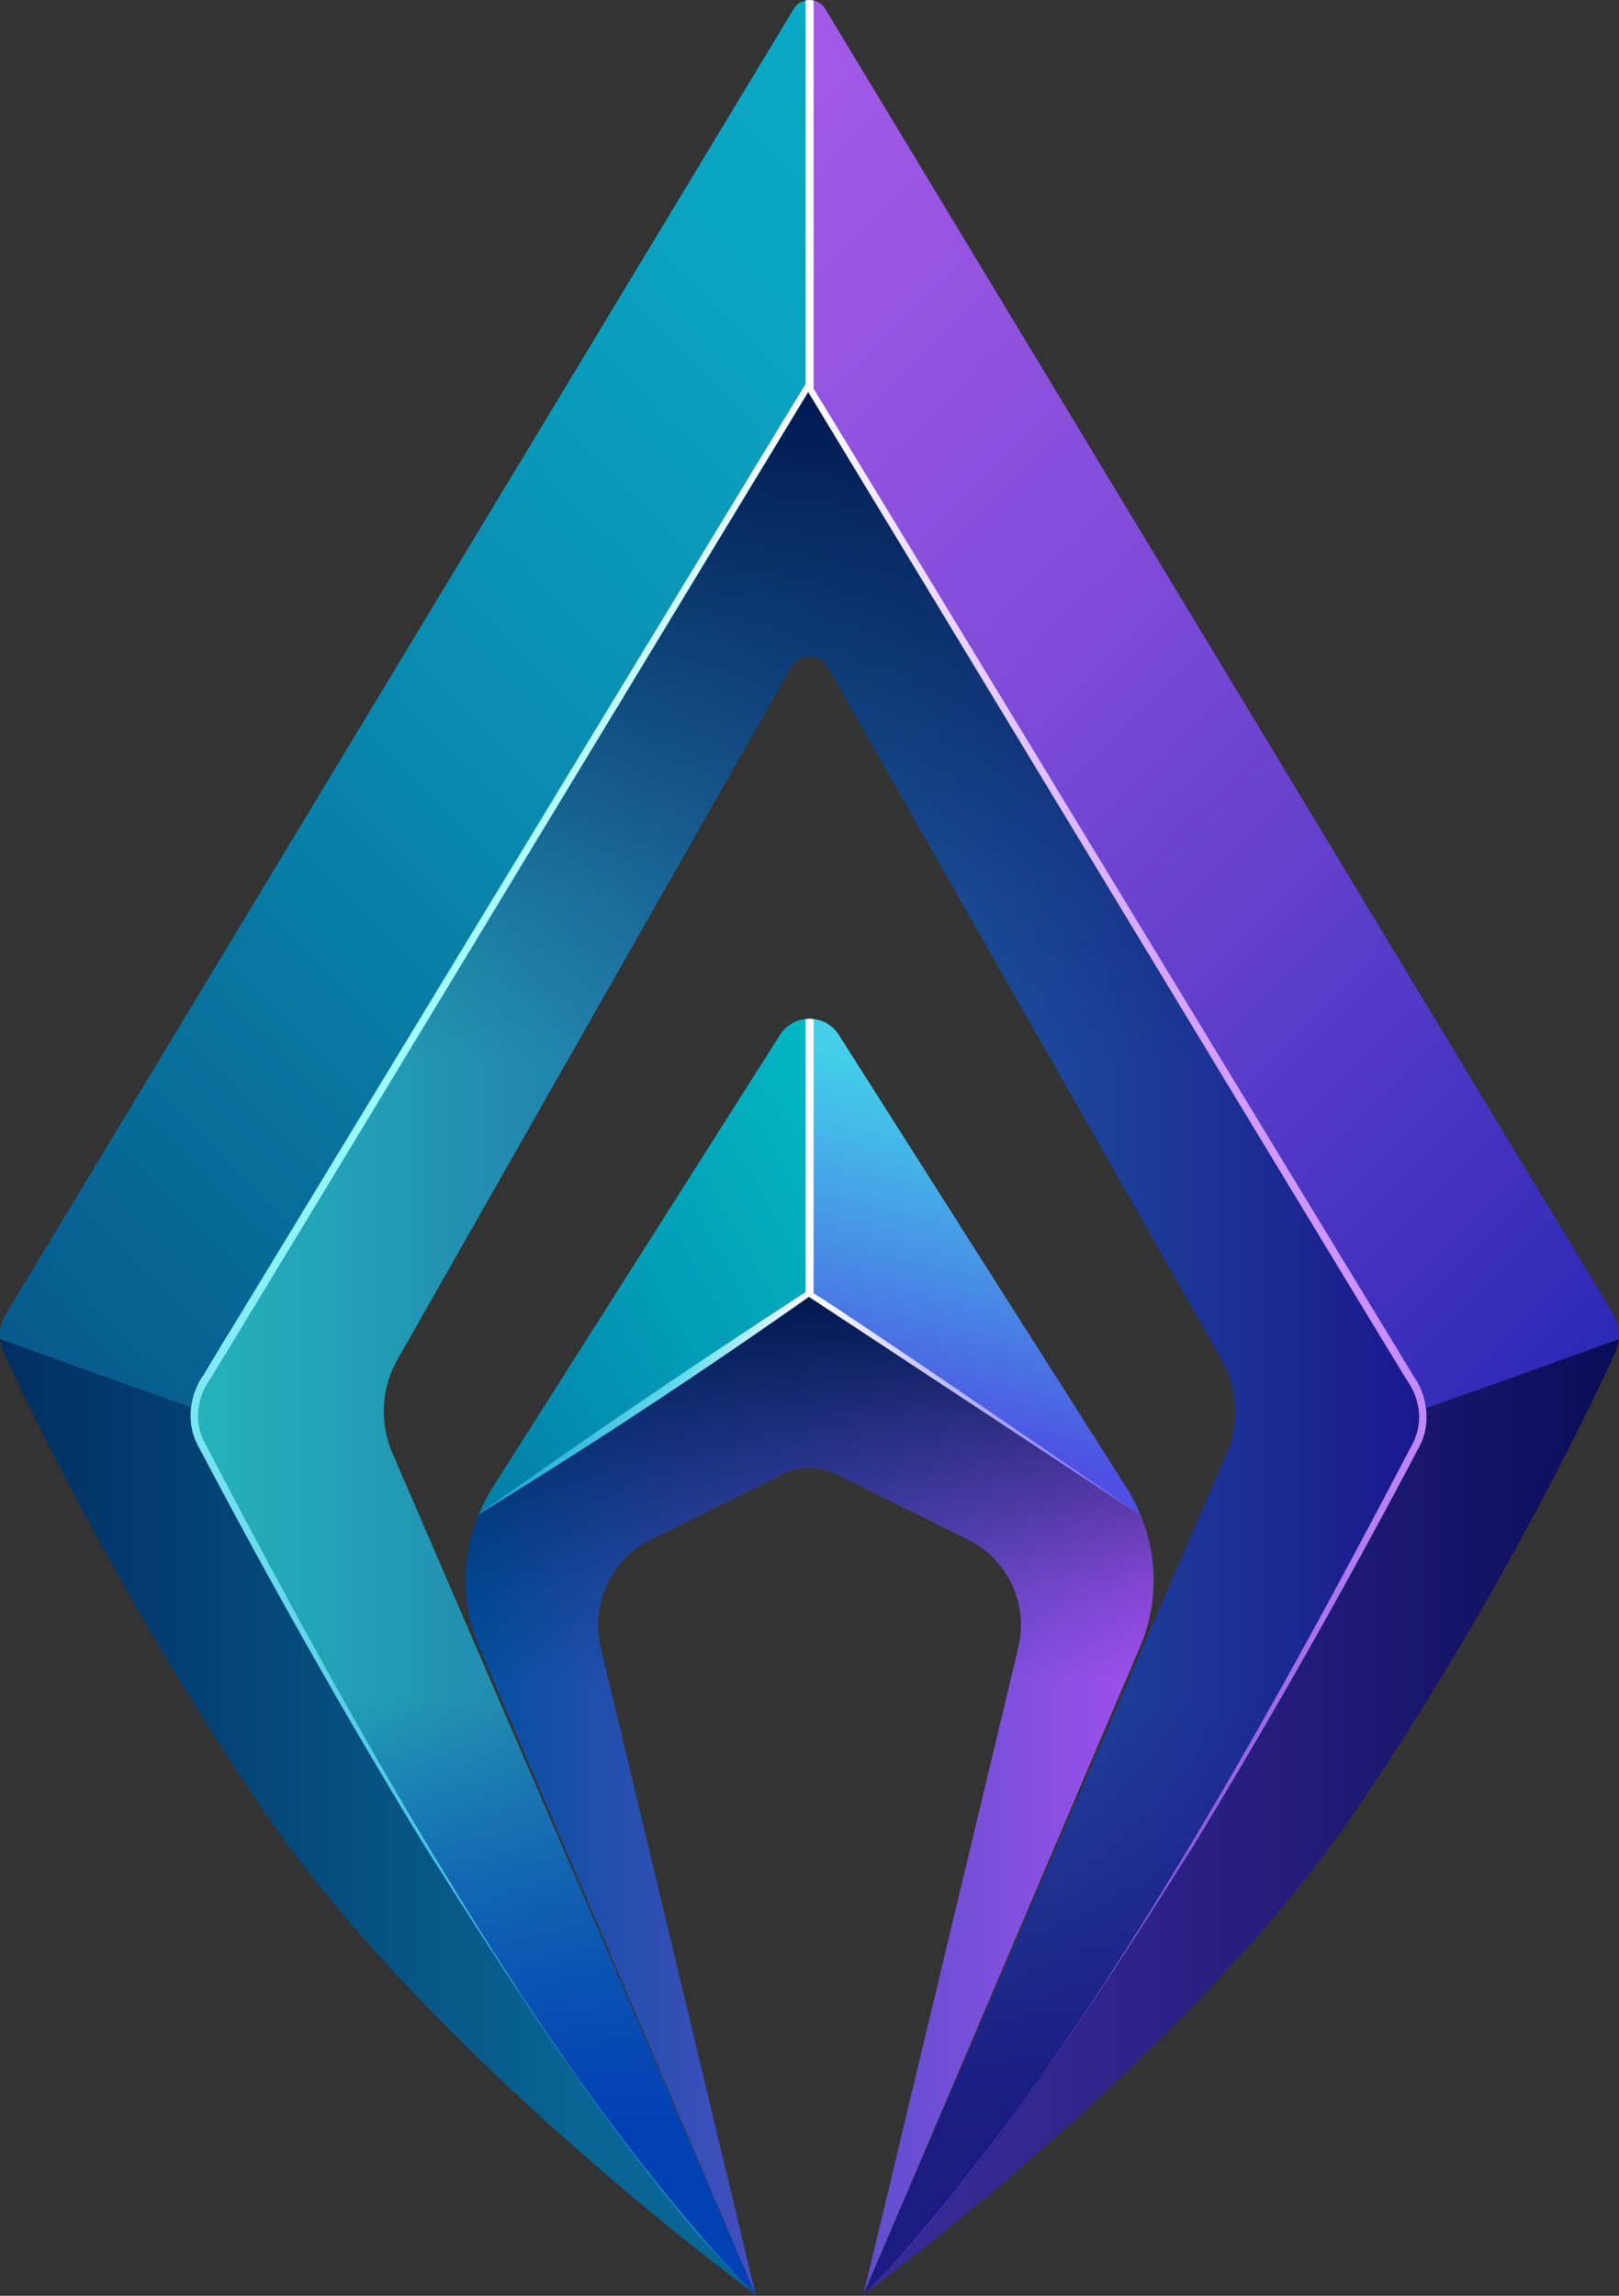
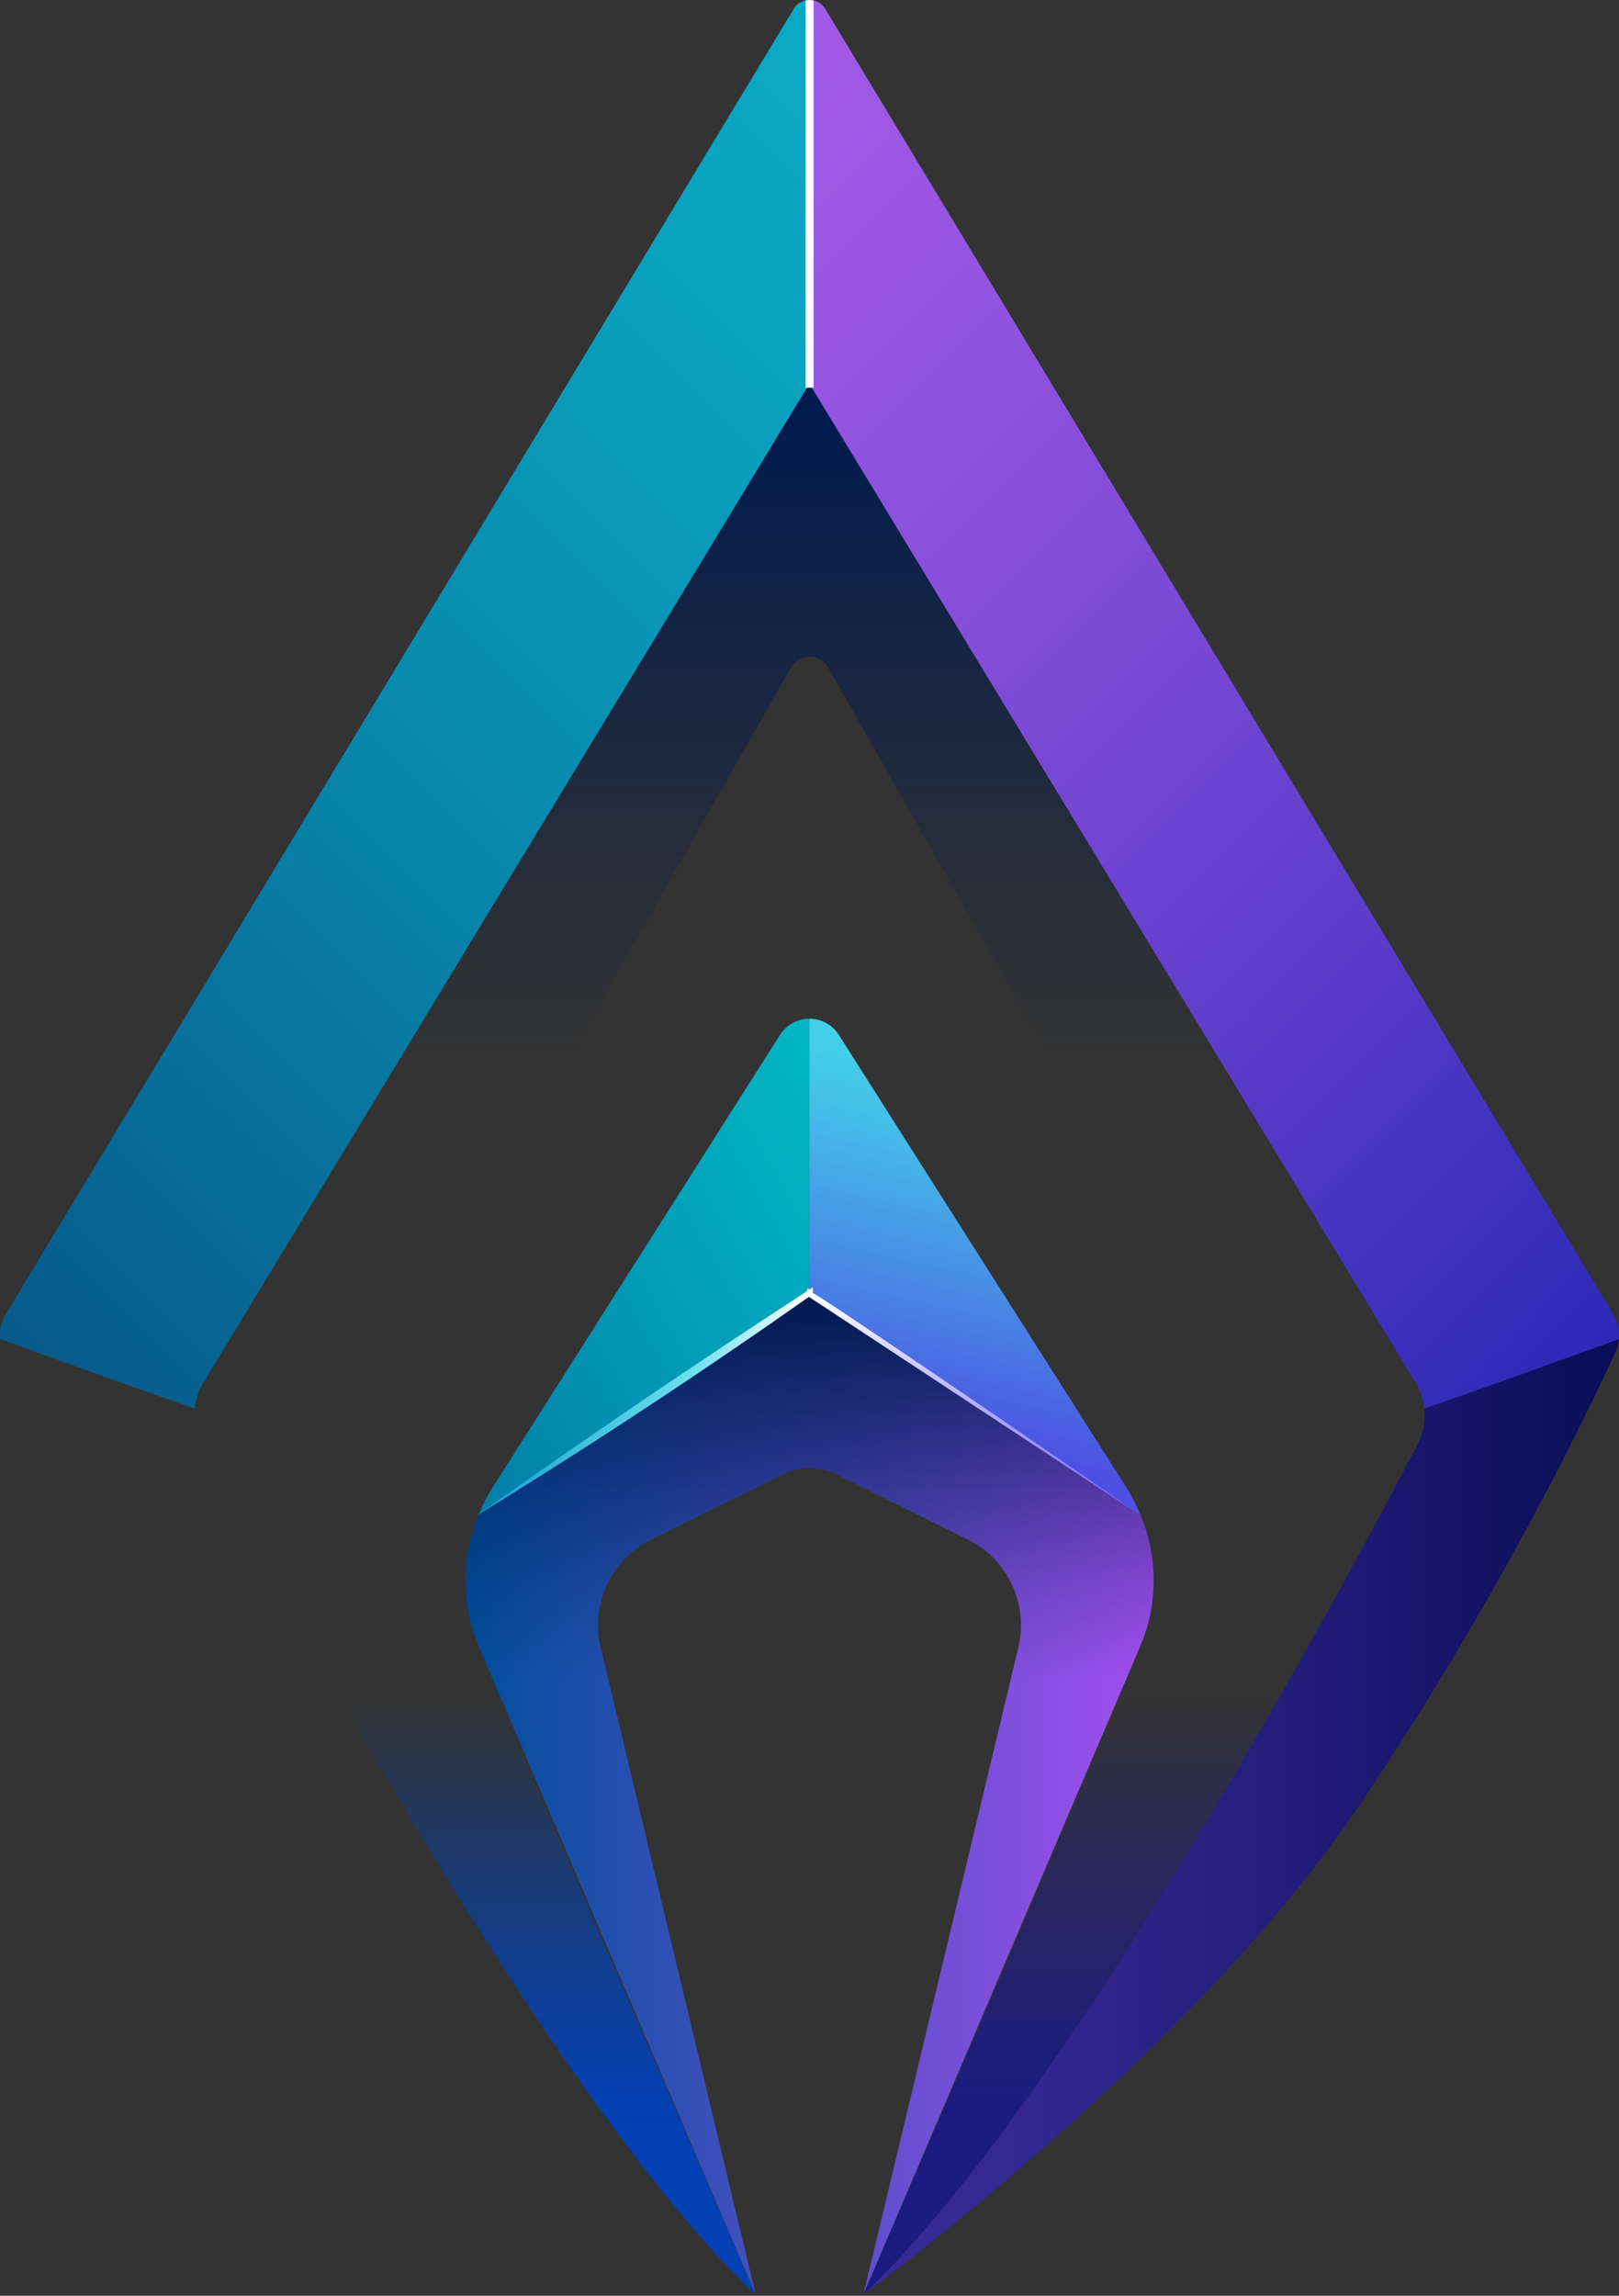
<svg xmlns="http://www.w3.org/2000/svg" xmlns:xlink="http://www.w3.org/1999/xlink" id="Layer_2" version="1.1" viewBox="0 0 1080 1530.87">
  <rect x="0" y="0" width="1080" height="1530.87" fill="#333333" stroke="none" />
  <defs>
    <style>
      .st0 {
        fill: url(#linear-gradient2);
      }

      .st1 {
        fill: url(#linear-gradient10);
      }

      .st2 {
        fill: #fff;
      }

      .st3 {
        fill: url(#linear-gradient1);
      }

      .st4 {
        fill: url(#linear-gradient9);
      }

      .st5 {
        fill: url(#linear-gradient8);
      }

      .st6 {
        fill: url(#linear-gradient11);
      }

      .st7 {
        fill: url(#linear-gradient12);
      }

      .st8 {
        fill: url(#linear-gradient7);
      }

      .st9 {
        fill: url(#linear-gradient4);
      }

      .st10 {
        fill: url(#linear-gradient14);
      }

      .st11 {
        fill: url(#linear-gradient5);
      }

      .st12 {
        fill: url(#linear-gradient3);
      }

      .st13 {
        fill: url(#linear-gradient6);
      }

      .st14 {
        fill: url(#linear-gradient13);
      }

      .st15 {
        fill: url(#linear-gradient);
      }
    </style>
    <linearGradient id="linear-gradient" x1="575.95" y1="1211.48" x2="1079.86" y2="1211.48" gradientUnits="userSpaceOnUse">
      <stop offset="0" stop-color="#392b98" />
      <stop offset=".23" stop-color="#332790" />
      <stop offset=".57" stop-color="#231c7a" />
      <stop offset="1" stop-color="#090c57" />
    </linearGradient>
    <linearGradient id="linear-gradient1" x1="-45.4" y1="847.4" x2="671.04" y2="130.96" gradientUnits="userSpaceOnUse">
      <stop offset="0" stop-color="#075a8b" />
      <stop offset=".13" stop-color="#076795" />
      <stop offset=".5" stop-color="#098baf" />
      <stop offset=".8" stop-color="#0aa1bf" />
      <stop offset="1" stop-color="#0ba9c5" />
    </linearGradient>
    <linearGradient id="linear-gradient2" x1="129.55" y1="892.89" x2="950.45" y2="892.89" gradientUnits="userSpaceOnUse">
      <stop offset="0" stop-color="#24b3bb" />
      <stop offset="1" stop-color="#1a178d" />
    </linearGradient>
    <linearGradient id="linear-gradient3" x1="540" y1="707.21" x2="540" y2="255.77" gradientUnits="userSpaceOnUse">
      <stop offset="0" stop-color="#001a50" stop-opacity="0" />
      <stop offset=".24" stop-color="#001a50" stop-opacity=".18" />
      <stop offset=".69" stop-color="#001a50" stop-opacity=".66" />
      <stop offset=".98" stop-color="#001a50" />
    </linearGradient>
    <linearGradient id="linear-gradient4" x1="310.45" y1="1196.21" x2="769.55" y2="1196.21" gradientUnits="userSpaceOnUse">
      <stop offset="0" stop-color="#004f9c" />
      <stop offset="1" stop-color="#a24fef" />
    </linearGradient>
    <linearGradient id="linear-gradient5" x1="540" y1="1120.53" x2="540" y2="862.41" xlink:href="#linear-gradient3" />
    <linearGradient id="linear-gradient6" x1=".14" y1="1211.48" x2="504.05" y2="1211.48" gradientUnits="userSpaceOnUse">
      <stop offset="0" stop-color="#012e62" />
      <stop offset=".77" stop-color="#086594" />
    </linearGradient>
    <linearGradient id="linear-gradient7" x1="274.42" y1="932.47" x2="583.18" y2="754.22" gradientUnits="userSpaceOnUse">
      <stop offset="0" stop-color="#037ea8" />
      <stop offset=".59" stop-color="#02a2b9" />
      <stop offset="1" stop-color="#02b7c3" />
    </linearGradient>
    <linearGradient id="linear-gradient8" x1="624.86" y1="958.57" x2="676.56" y2="727.54" gradientUnits="userSpaceOnUse">
      <stop offset="0" stop-color="#4d50e2" />
      <stop offset=".39" stop-color="#4886e5" />
      <stop offset=".8" stop-color="#44bae8" />
      <stop offset="1" stop-color="#43cfea" />
    </linearGradient>
    <linearGradient id="linear-gradient9" x1="408.96" y1="130.96" x2="1125.4" y2="847.4" gradientUnits="userSpaceOnUse">
      <stop offset="0" stop-color="#a15ae6" />
      <stop offset=".15" stop-color="#9956e2" />
      <stop offset=".38" stop-color="#834dda" />
      <stop offset=".66" stop-color="#5f3ecb" />
      <stop offset=".99" stop-color="#2e29b7" />
      <stop offset="1" stop-color="#2c29b7" />
    </linearGradient>
    <linearGradient id="linear-gradient10" x1="714.58" y1="1530.01" x2="714.58" y2="1132.11" gradientUnits="userSpaceOnUse">
      <stop offset=".28" stop-color="#1b1b81" />
      <stop offset=".39" stop-color="#1b1b82" stop-opacity=".91" />
      <stop offset=".58" stop-color="#1e1b84" stop-opacity=".67" />
      <stop offset=".84" stop-color="#221b89" stop-opacity=".28" />
      <stop offset="1" stop-color="#251b8d" stop-opacity="0" />
    </linearGradient>
    <linearGradient id="linear-gradient11" x1="365.42" y1="1530.01" x2="365.42" y2="1132.11" gradientUnits="userSpaceOnUse">
      <stop offset=".28" stop-color="#0241b4" />
      <stop offset=".36" stop-color="#0241b4" stop-opacity=".94" />
      <stop offset=".51" stop-color="#0241b4" stop-opacity=".76" />
      <stop offset=".71" stop-color="#0241b4" stop-opacity=".48" />
      <stop offset=".94" stop-color="#0241b4" stop-opacity=".1" />
      <stop offset="1" stop-color="#0241b4" stop-opacity="0" />
    </linearGradient>
    <linearGradient id="linear-gradient12" x1="319.09" y1="934.39" x2="760.64" y2="934.39" gradientUnits="userSpaceOnUse">
      <stop offset="0" stop-color="#13a2d2" />
      <stop offset=".32" stop-color="#6ddeee" />
      <stop offset=".5" stop-color="#fff" />
      <stop offset="1" stop-color="#695ff9" />
    </linearGradient>
    <linearGradient id="linear-gradient13" x1="333.94" y1="1530.01" x2="333.94" y2="254.66" gradientUnits="userSpaceOnUse">
      <stop offset="0" stop-color="#13a2d2" />
      <stop offset=".25" stop-color="#4ec8e4" />
      <stop offset=".52" stop-color="#88eff6" />
      <stop offset=".65" stop-color="#a0fffe" />
      <stop offset=".71" stop-color="#a5fffe" />
      <stop offset=".79" stop-color="#b6fffe" />
      <stop offset=".88" stop-color="#d2fffe" />
      <stop offset=".99" stop-color="#f9fffe" />
      <stop offset="1" stop-color="#fff" />
    </linearGradient>
    <linearGradient id="linear-gradient14" x1="1584.74" y1="1530.87" x2="1584.74" y2="255.52" gradientTransform="translate(2329.57) rotate(-180) scale(1 -1)" gradientUnits="userSpaceOnUse">
      <stop offset="0" stop-color="#502cc3" />
      <stop offset=".17" stop-color="#7d50d8" />
      <stop offset=".41" stop-color="#b780f4" />
      <stop offset=".53" stop-color="#cf93ff" />
      <stop offset=".6" stop-color="#d198ff" />
      <stop offset=".71" stop-color="#d9a9ff" />
      <stop offset=".82" stop-color="#e5c5ff" />
      <stop offset=".95" stop-color="#f6ecff" />
      <stop offset="1" stop-color="#fff" />
    </linearGradient>
  </defs>
  <path class="st15" d="M1077.74,901.39c1.25-2.71,1.83-5.57,2.12-8.45-37.28,13.51-99.26,35.86-129.74,46.29.88,8.07-.52,16.35-4.41,23.8-46.34,88.84-232.76,437.49-369.76,566.98,0,0,216.24-157.83,328.56-322.94,93.05-136.8,154.79-265.54,173.23-305.68Z" />
  <path class="st3" d="M540,255.89l.07-.12V0c-4.09-.02-8.18,1.94-10.59,5.92L3.62,876.66c-2.98,4.97-4.04,10.68-3.48,16.28,37.28,13.51,99.26,35.86,129.74,46.29.65-5.93,2.49-11.74,5.67-17.03L540,255.89h0Z" />
-   <path class="st0" d="M944.45,922.2l-404.38-666.2v-.24l-.07.12-.07-.12-.04.31L135.55,922.2c-7.5,12.49-8,27.92-1.26,40.83,46.34,88.84,232.76,437.49,369.76,566.98l-242.28-561.06c-8.79-20.35-7.44-43.65,3.63-62.85l262.22-461.02c5.46-9.6,19.3-9.6,24.76,0l262.22,461.02c11.07,19.2,12.42,42.51,3.63,62.85l-242.28,561.06c137-129.49,323.42-478.14,369.76-566.98,6.74-12.92,6.24-28.34-1.26-40.83Z" />
  <path class="st12" d="M540.07,256v-.24l-.07.12-.07-.12-.04.31-273.84,451.13h112.48l149.1-262.13c5.46-9.6,19.3-9.6,24.76,0l149.1,262.13h112.48l-273.88-451.2Z" />
  <path class="st9" d="M760.76,1010.1l-220.69-147.6v-.1l-.07.05-.07-.05-.04.12-220.64,147.57c-11.63,27.92-11.88,59.59.22,87.89l184.59,432.02-103.37-431.47c-6.92-28.9,7.04-58.76,33.66-71.97l87.37-43.36c11.52-5.72,25.05-5.72,36.57,0l87.37,43.36c26.62,13.21,40.59,43.06,33.66,71.97l-103.37,431.47,184.59-432.02c12.1-28.31,11.84-59.97.22-87.89Z" />
  <path class="st11" d="M540.07,862.51v-.1l-.07.05-.07-.05-.04.12-220.64,147.57c-11.63,27.92-11.88,59.59.22,87.89l9.63,22.54h76.86l-5.27-21.99c-6.92-28.9,7.04-58.76,33.66-71.97l87.37-43.36c11.52-5.72,25.05-5.72,36.57,0l87.37,43.36c26.62,13.21,40.59,43.06,33.66,71.97l-5.27,22h76.86l9.63-22.54c12.1-28.31,11.84-59.97.22-87.89l-220.69-147.6Z" />
-   <path class="st13" d="M2.26,901.39c-1.25-2.71-1.83-5.57-2.12-8.45,37.28,13.51,99.26,35.86,129.74,46.29-.88,8.07.52,16.35,4.41,23.8,46.34,88.84,232.76,437.49,369.76,566.98,0,0-216.24-157.83-328.56-322.94C82.44,1070.27,20.7,941.53,2.26,901.39Z" />
  <path class="st8" d="M539.93,679.31c-7.53,0-15.06,3.6-19.63,10.79l-192.28,302.74c-3.51,5.52-6.3,11.34-8.77,17.26l214.2-143.26c3.97-2.65,6.48-4.43,6.48-4.43v-183.1Z" />
  <path class="st5" d="M559.57,690.09c-4.57-7.19-12.11-10.79-19.64-10.78v183.1l220.83,147.69c-2.47-5.93-5.27-11.75-8.77-17.26l-192.42-302.75Z" />
  <path class="st4" d="M1076.38,876.66L550.51,5.92C548.11,1.94,544.01-.02,539.93,0v255.77l.07.12h0l404.45,666.32c3.18,5.29,5.02,11.11,5.67,17.03,30.47-10.43,92.46-32.79,129.74-46.29.56-5.6-.5-11.31-3.48-16.28Z" />
  <path class="st2" d="M542.74.36c-.88-.2-1.77-.33-2.67-.34V0s-.05,0-.07,0-.05,0-.07,0v.02c-.85,0-1.7.14-2.54.32v258.2h5.35V.36Z" />
-   <path class="st2" d="M542.74,679.65c-.94-.11-1.87-.34-2.82-.34-.85,0-1.69.21-2.54.31v184.04h1.82c.43-.18.72-.29.72-.29l.43.29h2.38v-184.01Z" />
  <path class="st1" d="M747.78,1132.11l-171.82,397.9c88.88-84.01,198.51-260.2,277.25-397.9h-105.42Z" />
  <path class="st6" d="M504.05,1530.01l-171.82-397.9h-105.42c78.74,137.7,188.37,313.9,277.25,397.9Z" />
  <path class="st7" d="M760.61,1010.32l-221.73-146.04c-1.21-.73-.92-.55-.95-1.88,0,0,3.34,1.78,3.34,1.78l-.07.05-1.16.8-1.23-.8c-.35-.1,3.21-1.08,3.15-1.13-72.05,50.79-148.25,101.1-222.86,146.78,72.17-51.22,145.38-100.94,219.6-149.13,0,0-.84,1.09-.84,1.09l.04-.12.95-2.67c.07.05,2.28,1.58,2.34,1.63.04,0-2.66.05-2.32-.05,0,0,3.36-2.19,3.36-2.19l-.02,3.97c-6.88-7.01,221.34,149.1,218.4,147.91h0Z" />
-   <path class="st14" d="M136.02,960.98c-6.79-13.75-4.45-29.5,4.51-41.97l12.23-20.01c.21-.07,357.05-589.51,387.12-638.82l.9-1.77c-.58-.96-2.35-3.74-2.35-3.74,0,0-.62.8-.61.8,1.67-3.36-389.51,641.13-389.63,640.77,0,0-12.11,20.09-12.1,20.09-9.49,13.05-12.19,32.06-4.46,46.81,47.39,89.93,97.32,178.67,150.23,265.46,33.27,52.84,71.69,113.08,112.86,170.29,19.7,27.37,40.05,53.99,60.72,78.87,15.48,18.63,32.4,36.76,48.61,52.26-36.78-35.15-84.3-96.4-115-139.52-1.26-1.76-2.59-3.45-3.79-5.16-12.6-18.22-25.27-36.4-37.4-54.93-77.73-118.75-146.13-243.72-211.83-369.43Z" />
-   <path class="st10" d="M942.75,961.84c6.79-13.75,4.45-29.5-4.51-41.97l-12.23-20.01c-.21-.07-357.05-589.51-387.12-638.82l-.9-1.77c.58-.96,2.35-3.74,2.35-3.74,0,0,.62.8.61.8-1.67-3.36,389.51,641.13,389.63,640.77,0,0,12.11,20.09,12.1,20.09,9.49,13.05,12.19,32.06,4.46,46.81-47.39,89.93-97.32,178.67-150.23,265.46-33.27,52.84-71.69,113.08-112.86,170.29-19.7,27.37-40.05,53.99-60.72,78.87-15.48,18.63-32.4,36.76-48.61,52.26,36.78-35.15,84.3-96.4,115-139.52,1.26-1.76,2.59-3.45,3.79-5.16,12.6-18.22,25.27-36.4,37.4-54.93,77.73-118.75,146.13-243.72,211.83-369.43Z" />
</svg>